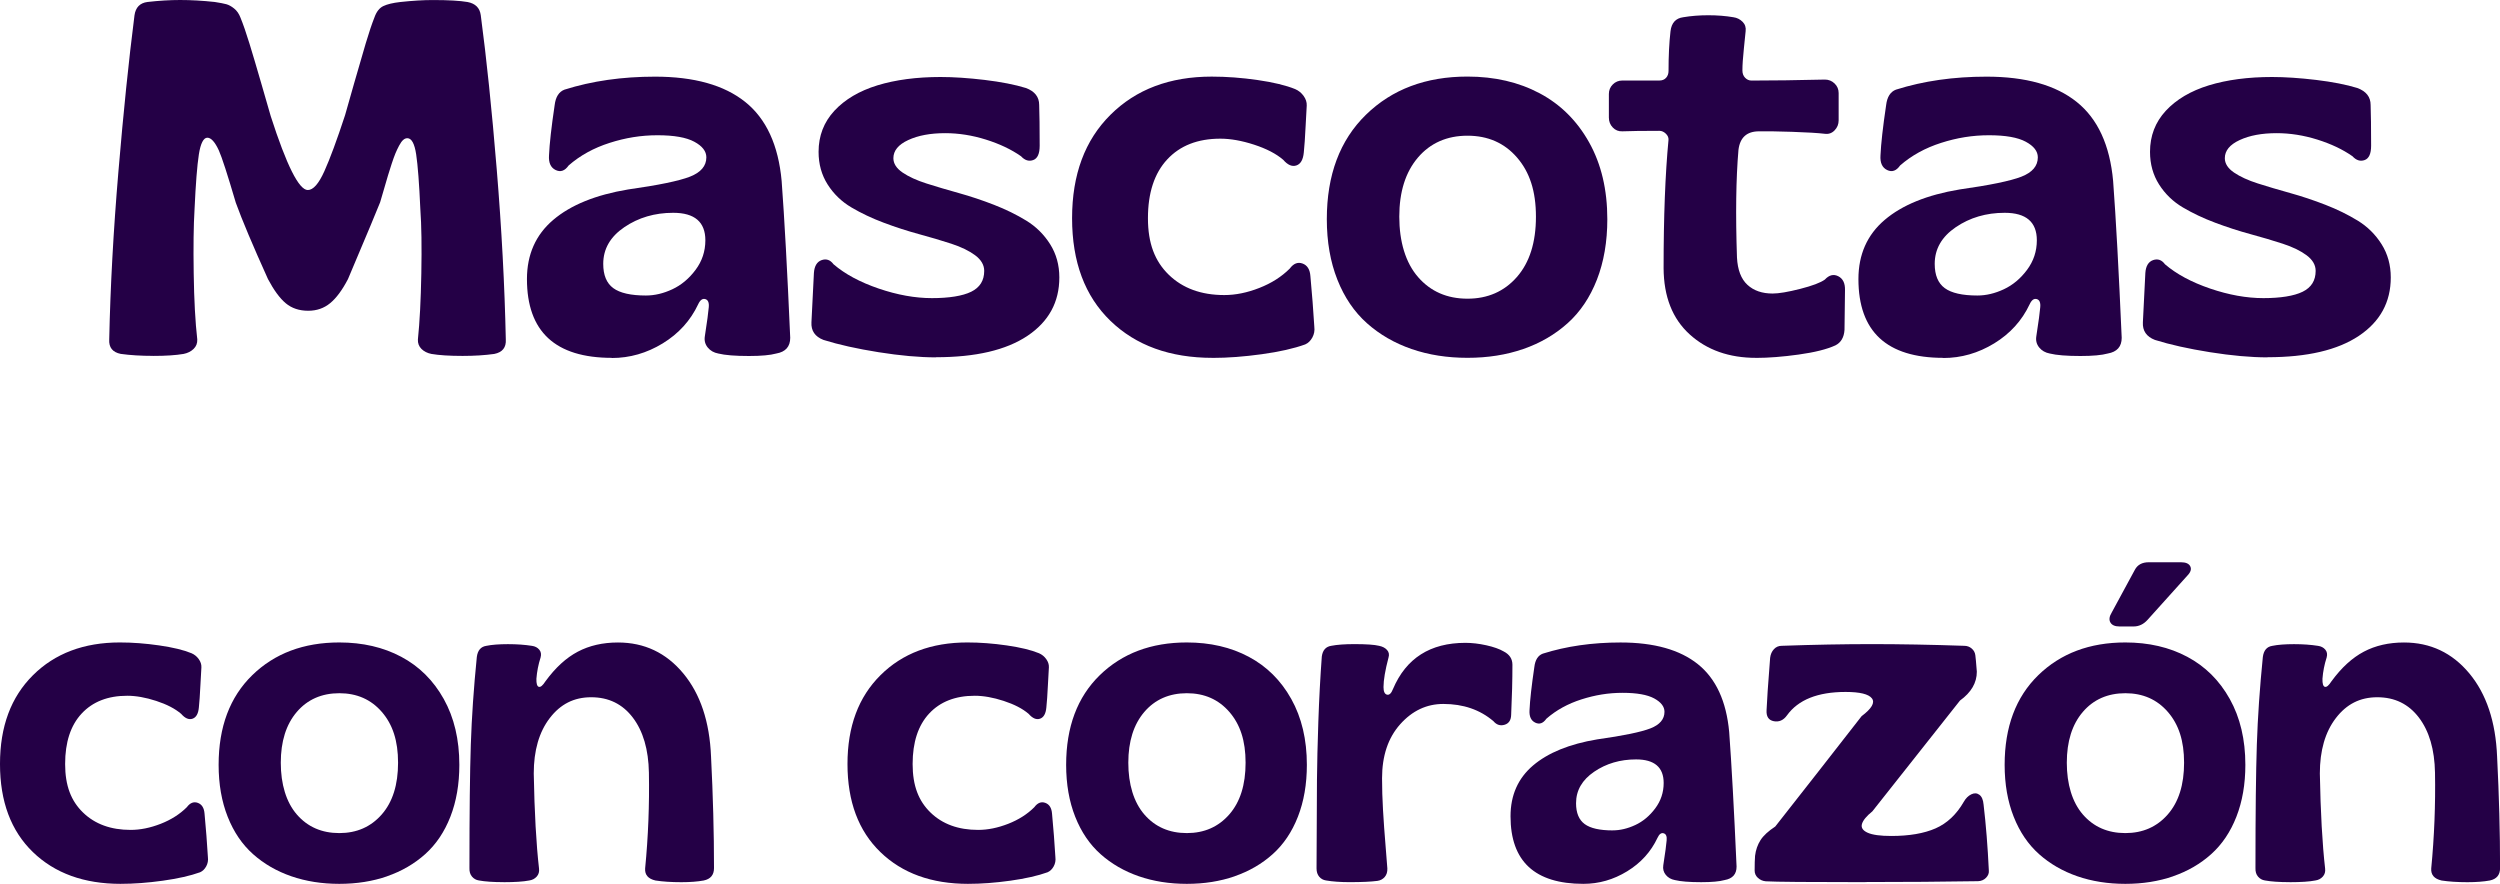
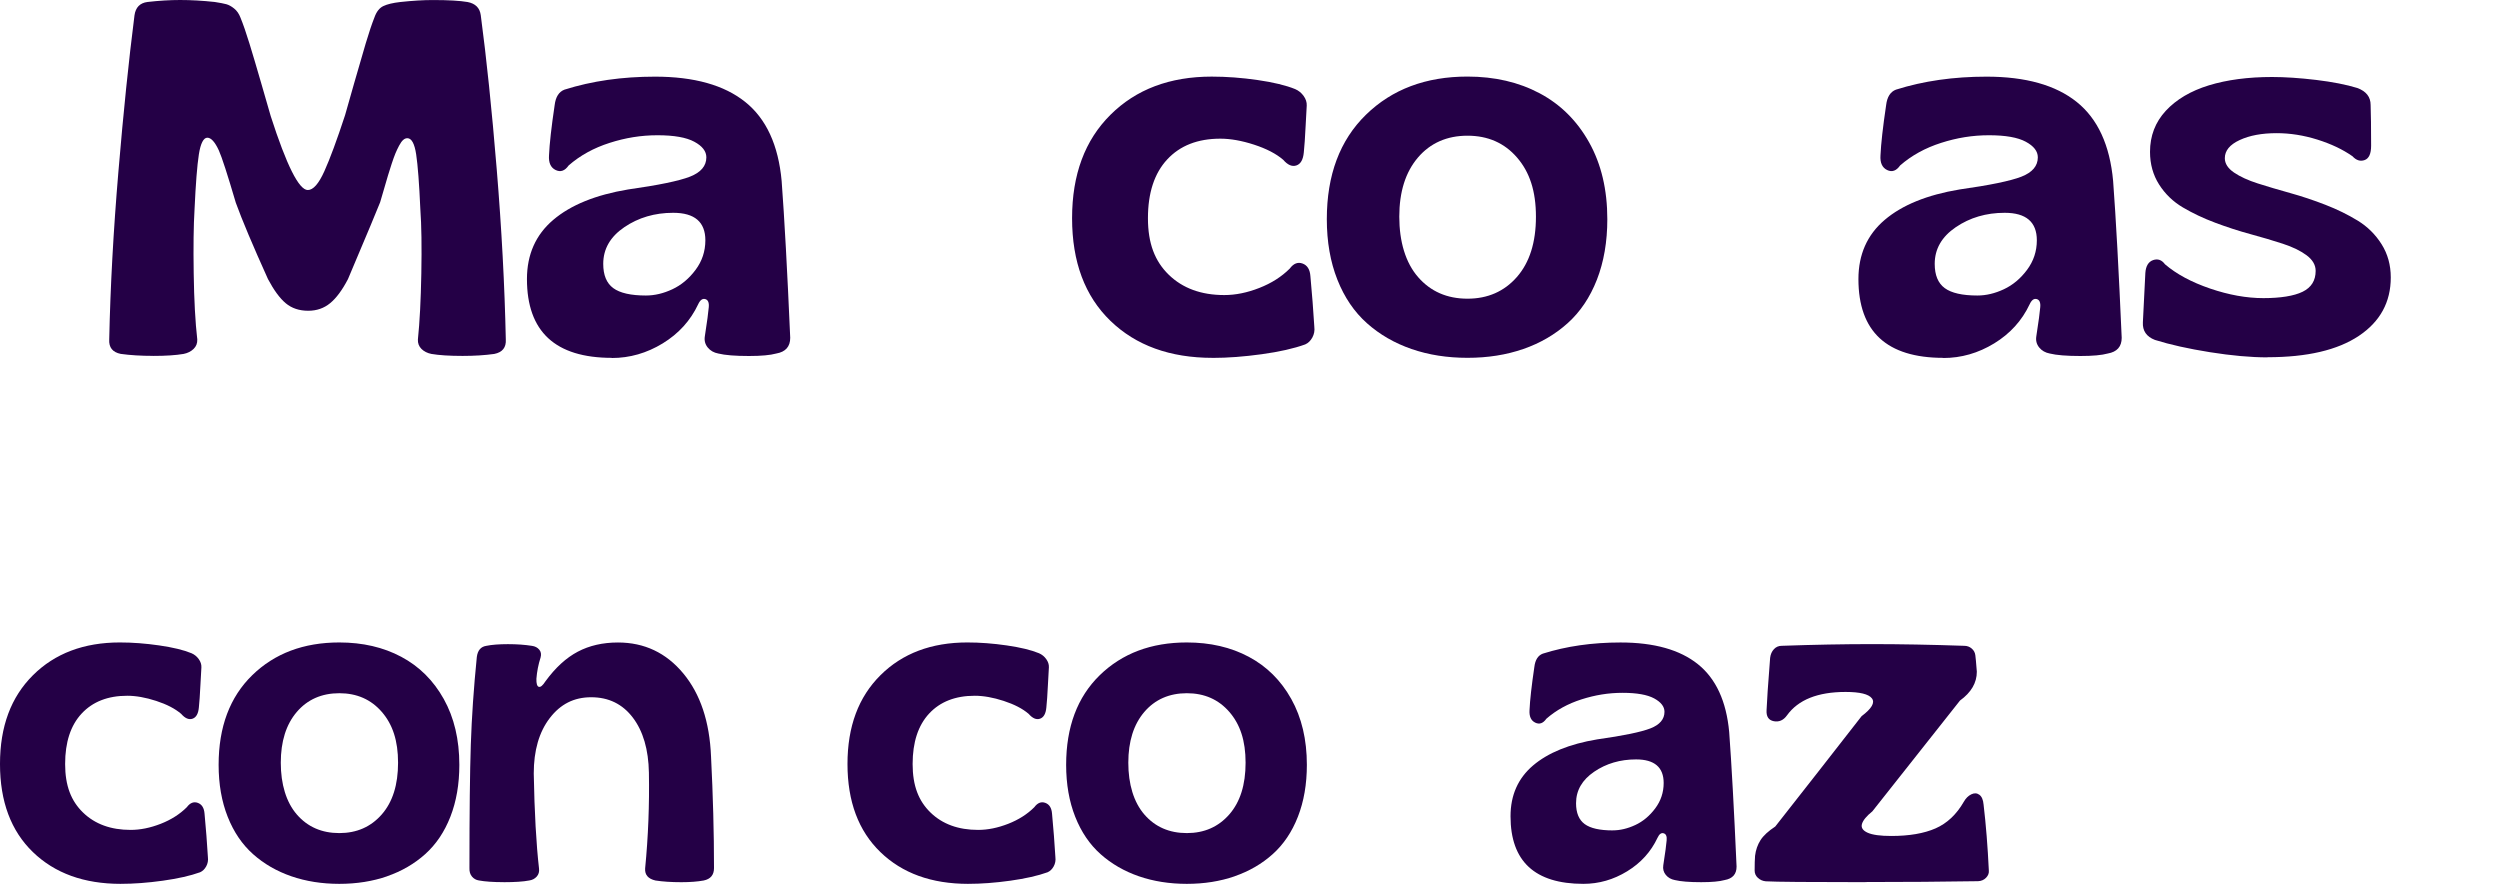
<svg xmlns="http://www.w3.org/2000/svg" id="Capa_2" data-name="Capa 2" viewBox="0 0 708.18 250.37">
  <defs>
    <style>      .cls-1 {        fill: #240046;      }    </style>
  </defs>
  <g id="Capa_1-2" data-name="Capa 1">
    <g>
      <g>
        <path class="cls-1" d="M43.46,100.81c-3.52,0-6.6-.19-9.25-.56-2.32-.46-3.41-1.83-3.27-4.1,.32-15.02,1.19-30.9,2.61-47.66,1.41-16.76,2.93-31.48,4.55-44.18,.32-2.22,1.55-3.48,3.68-3.75,3.24-.37,6.33-.56,9.25-.56,3.1,0,6.37,.19,9.8,.56,1.48,.23,2.57,.44,3.27,.63,.7,.19,1.44,.59,2.22,1.22,.79,.63,1.39,1.5,1.81,2.61,.74,1.81,1.59,4.25,2.54,7.34s2.06,6.84,3.34,11.26,2.17,7.52,2.68,9.28c4.49,13.95,8,20.93,10.5,20.93,1.53,0,3.09-1.77,4.69-5.32,1.6-3.55,3.56-8.84,5.87-15.89,.46-1.62,1.32-4.63,2.57-9.04,1.25-4.4,2.34-8.16,3.27-11.26,.93-3.1,1.76-5.59,2.5-7.44,.56-1.57,1.39-2.63,2.5-3.16,1.11-.53,2.71-.91,4.8-1.15,3.43-.37,6.51-.56,9.25-.56,4.36,0,7.62,.19,9.8,.56,2.22,.42,3.48,1.67,3.75,3.75,1.62,12.19,3.13,26.73,4.52,43.63,1.39,16.89,2.25,32.97,2.57,48.21,.14,2.27-.95,3.64-3.27,4.1-2.64,.37-5.63,.56-8.97,.56-3.71,0-6.65-.19-8.83-.56-1.16-.23-2.1-.71-2.82-1.42-.72-.72-1.06-1.61-1.01-2.68,.51-4.87,.83-11.1,.97-18.7,.14-7.6,.05-13.67-.28-18.22-.32-7.28-.72-12.44-1.18-15.5-.46-3.06-1.3-4.59-2.5-4.59-.42,0-.81,.16-1.18,.49-.37,.32-.75,.86-1.15,1.6-.39,.74-.74,1.47-1.04,2.19-.3,.72-.66,1.72-1.08,2.99s-.76,2.37-1.04,3.3c-.28,.93-.65,2.19-1.11,3.79-.46,1.6-.83,2.86-1.11,3.79-.6,1.58-3.64,8.83-9.11,21.76-1.62,3.11-3.3,5.38-5.04,6.81-1.74,1.44-3.81,2.16-6.22,2.16-2.55,0-4.67-.71-6.36-2.12s-3.37-3.7-5.04-6.85c-4.31-9.55-7.35-16.76-9.11-21.62-2.36-8.02-3.96-12.95-4.8-14.81-1.11-2.41-2.2-3.62-3.27-3.62s-1.91,1.58-2.4,4.73c-.49,3.15-.89,8.32-1.22,15.5-.28,4.59-.36,10.66-.24,18.22,.11,7.55,.45,13.79,1.01,18.7,.05,1.07-.3,1.96-1.04,2.68-.74,.72-1.69,1.19-2.85,1.42-2.18,.37-5.03,.56-8.55,.56Z" />
        <path class="cls-1" d="M173.33,101.37c-16.04,0-24.06-7.44-24.06-22.32,0-6.95,2.48-12.54,7.44-16.76,4.96-4.22,12.03-7.09,21.2-8.62,8.57-1.21,14.41-2.41,17.52-3.62,3.1-1.21,4.66-3.03,4.66-5.49,0-1.71-1.14-3.19-3.41-4.41-2.27-1.23-5.75-1.84-10.43-1.84s-9.06,.72-13.56,2.16c-4.5,1.44-8.37,3.57-11.61,6.4-1.07,1.53-2.29,1.96-3.68,1.29-1.39-.67-2.02-2.05-1.88-4.14,.14-3.24,.67-8,1.6-14.25,.28-2.32,1.21-3.78,2.78-4.38,7.79-2.46,16.34-3.68,25.65-3.68,11.08,0,19.59,2.39,25.55,7.16,5.96,4.77,9.4,12.24,10.32,22.39,.79,10.57,1.6,25.38,2.43,44.43,0,2.5-1.32,3.99-3.96,4.45-1.67,.46-4.24,.7-7.72,.7-3.89,0-6.79-.23-8.69-.7-1.25-.23-2.25-.8-2.99-1.7-.74-.91-1.02-1.96-.83-3.16,.65-4.22,1.02-6.95,1.11-8.2,.14-1.34-.19-2.13-.97-2.36-.79-.23-1.46,.25-2.02,1.46-2.18,4.63-5.53,8.33-10.05,11.09-4.52,2.76-9.33,4.14-14.43,4.14Zm9.66-17.66c2.46,0,4.95-.59,7.47-1.77,2.52-1.18,4.72-3.01,6.57-5.49,1.85-2.48,2.78-5.27,2.78-8.38,0-5.19-3.04-7.79-9.11-7.79-5.24,0-9.85,1.36-13.84,4.07-3.99,2.71-5.98,6.18-5.98,10.39,0,3.2,.95,5.49,2.85,6.88,1.9,1.39,4.98,2.09,9.25,2.09Z" />
-         <path class="cls-1" d="M265.18,101.23c-4.77,0-10.21-.49-16.3-1.46s-11.3-2.13-15.61-3.48c-2.41-.93-3.55-2.6-3.41-5.01,.09-1.57,.21-3.9,.35-6.99,.14-3.08,.25-5.41,.35-6.99,.14-1.95,.87-3.15,2.19-3.62,1.32-.46,2.44-.07,3.37,1.18,3.24,2.78,7.51,5.08,12.79,6.88s10.31,2.71,15.09,2.71,8.67-.6,11.12-1.81c2.46-1.21,3.68-3.17,3.68-5.91,0-1.67-.86-3.14-2.57-4.42-1.71-1.27-3.96-2.36-6.74-3.27-2.78-.91-5.83-1.81-9.14-2.71-3.32-.9-6.64-1.98-9.98-3.23s-6.4-2.7-9.18-4.34-5.03-3.81-6.74-6.5c-1.71-2.69-2.57-5.77-2.57-9.25,0-4.54,1.5-8.42,4.48-11.64,2.99-3.22,7.06-5.62,12.2-7.2,5.14-1.57,11.1-2.36,17.87-2.36,3.71,0,7.88,.28,12.51,.83,4.63,.56,8.53,1.32,11.68,2.29,2.5,.93,3.75,2.53,3.75,4.8,.09,2.55,.14,6.4,.14,11.54,0,2.27-.61,3.63-1.84,4.07-1.23,.44-2.37,.08-3.44-1.08-2.78-1.95-6.11-3.52-9.98-4.73-3.87-1.21-7.71-1.81-11.51-1.81-4.17,0-7.66,.65-10.46,1.95-2.81,1.3-4.21,3.01-4.21,5.14,0,1.53,.87,2.88,2.61,4.07,1.74,1.18,3.99,2.21,6.75,3.09,2.76,.88,5.8,1.78,9.14,2.71,3.34,.93,6.67,2.04,10.01,3.34,3.34,1.3,6.38,2.79,9.14,4.48s5.01,3.92,6.75,6.67c1.74,2.76,2.61,5.9,2.61,9.42,0,7-3.01,12.51-9.04,16.55-6.03,4.03-14.65,6.05-25.86,6.05Z" />
        <path class="cls-1" d="M343.53,101.37c-12.1,0-21.76-3.5-28.99-10.5-7.23-7-10.85-16.69-10.85-29.06s3.63-22.1,10.88-29.3c7.25-7.21,16.81-10.81,28.68-10.81,4.17,0,8.51,.32,13,.97,4.49,.65,8.04,1.51,10.64,2.57,.97,.42,1.77,1.07,2.4,1.95,.63,.88,.91,1.78,.87,2.71-.05,.46-.15,2.36-.31,5.7s-.34,5.86-.52,7.58c-.19,2.04-.88,3.27-2.09,3.68-1.21,.42-2.46-.11-3.75-1.6-1.99-1.71-4.74-3.14-8.24-4.28s-6.69-1.7-9.56-1.7c-6.4,0-11.41,1.96-15.05,5.88s-5.46,9.47-5.46,16.65,1.97,12.2,5.91,16.03c3.94,3.82,9.18,5.74,15.71,5.74,3.2,0,6.51-.67,9.94-2.02,3.43-1.34,6.3-3.17,8.62-5.49,1.07-1.44,2.27-1.91,3.62-1.42,1.34,.49,2.09,1.68,2.22,3.58,.46,4.96,.83,9.73,1.11,14.32,.14,1.11-.05,2.13-.56,3.06-.51,.93-1.18,1.58-2.02,1.95-3.2,1.16-7.3,2.09-12.31,2.78s-9.64,1.04-13.9,1.04Z" />
        <path class="cls-1" d="M431.51,98.86c-4.8,1.67-10.07,2.5-15.82,2.5s-11.03-.83-15.85-2.5c-4.82-1.67-9.03-4.1-12.62-7.3-3.59-3.2-6.39-7.31-8.38-12.34-1.99-5.03-2.99-10.74-2.99-17.14,0-12.51,3.7-22.37,11.09-29.58,7.39-7.21,16.97-10.81,28.75-10.81,7.69,0,14.51,1.58,20.44,4.73,5.93,3.15,10.61,7.8,14.04,13.94,3.43,6.14,5.14,13.38,5.14,21.73,0,6.4-.99,12.11-2.95,17.14-1.97,5.03-4.74,9.14-8.31,12.34-3.57,3.2-7.75,5.63-12.55,7.3Zm-15.82-14.25c5.75,0,10.42-2.05,14.01-6.15,3.59-4.1,5.39-9.79,5.39-17.07s-1.78-12.63-5.35-16.76c-3.57-4.13-8.25-6.19-14.04-6.19s-10.52,2.06-14.04,6.19c-3.52,4.13-5.28,9.71-5.28,16.76s1.77,13.03,5.32,17.1c3.55,4.08,8.21,6.12,14.01,6.12Z" />
-         <path class="cls-1" d="M497.46,101.37c-7.65,0-13.92-2.21-18.81-6.64-4.89-4.43-7.36-10.69-7.4-18.81,0-14.46,.46-26.56,1.39-36.29,.05-.65-.21-1.24-.76-1.77-.56-.53-1.16-.8-1.81-.8-4.73,0-8.23,.05-10.5,.14-1.07,.05-1.97-.31-2.71-1.08-.74-.77-1.11-1.7-1.11-2.82v-6.67c0-1.07,.37-1.97,1.11-2.71s1.64-1.11,2.71-1.11h10.5c.79,0,1.41-.25,1.88-.76,.46-.51,.7-1.16,.7-1.95,0-4.22,.18-7.97,.56-11.26,.28-2.36,1.48-3.68,3.62-3.96,2.18-.37,4.54-.56,7.09-.56s4.91,.19,7.09,.56c1.02,.14,1.89,.57,2.61,1.29,.72,.72,1.01,1.61,.87,2.68-.05,.56-.21,2.17-.49,4.83-.28,2.67-.42,4.76-.42,6.29,0,.83,.25,1.52,.76,2.05,.51,.53,1.11,.8,1.81,.8,5.89,0,12.82-.09,20.79-.28,1.07,0,1.98,.37,2.75,1.11,.77,.74,1.15,1.65,1.15,2.71v7.72c0,1.11-.38,2.06-1.15,2.85-.76,.79-1.68,1.11-2.75,.97-1.95-.23-5.05-.42-9.32-.56-4.27-.14-7.37-.18-9.32-.14-3.48,0-5.42,1.76-5.84,5.28-.7,8.16-.83,18.31-.42,30.45,.18,3.52,1.17,6.11,2.96,7.75,1.78,1.65,4.16,2.47,7.13,2.47,1.76,0,4.37-.44,7.82-1.32,3.45-.88,5.78-1.76,6.99-2.64,1.21-1.3,2.47-1.61,3.79-.94,1.32,.67,1.96,1.98,1.91,3.93,0,1.39-.02,3.3-.07,5.74-.05,2.43-.07,4.28-.07,5.53-.14,2.13-1,3.59-2.57,4.38-2.41,1.11-5.89,1.98-10.43,2.61-4.54,.63-8.55,.94-12.03,.94Z" />
        <path class="cls-1" d="M550.5,101.37c-16.04,0-24.06-7.44-24.06-22.32,0-6.95,2.48-12.54,7.44-16.76,4.96-4.22,12.03-7.09,21.2-8.62,8.57-1.21,14.41-2.41,17.52-3.62,3.1-1.21,4.66-3.03,4.66-5.49,0-1.71-1.14-3.19-3.41-4.41-2.27-1.23-5.75-1.84-10.43-1.84s-9.06,.72-13.56,2.16c-4.5,1.44-8.37,3.57-11.61,6.4-1.07,1.53-2.29,1.96-3.68,1.29-1.39-.67-2.02-2.05-1.88-4.14,.14-3.24,.67-8,1.6-14.25,.28-2.32,1.21-3.78,2.78-4.38,7.79-2.46,16.34-3.68,25.65-3.68,11.08,0,19.59,2.39,25.55,7.16,5.96,4.77,9.4,12.24,10.32,22.39,.79,10.57,1.6,25.38,2.43,44.43,0,2.5-1.32,3.99-3.96,4.45-1.67,.46-4.24,.7-7.72,.7-3.89,0-6.79-.23-8.69-.7-1.25-.23-2.25-.8-2.99-1.7-.74-.91-1.02-1.96-.83-3.16,.65-4.22,1.02-6.95,1.11-8.2,.14-1.34-.19-2.13-.97-2.36-.79-.23-1.46,.25-2.02,1.46-2.18,4.63-5.53,8.33-10.05,11.09-4.52,2.76-9.33,4.14-14.43,4.14Zm9.66-17.66c2.46,0,4.95-.59,7.47-1.77,2.52-1.18,4.72-3.01,6.57-5.49,1.85-2.48,2.78-5.27,2.78-8.38,0-5.19-3.04-7.79-9.11-7.79-5.24,0-9.85,1.36-13.84,4.07-3.99,2.71-5.98,6.18-5.98,10.39,0,3.2,.95,5.49,2.85,6.88,1.9,1.39,4.98,2.09,9.25,2.09Z" />
        <path class="cls-1" d="M642.34,101.23c-4.77,0-10.21-.49-16.3-1.46s-11.3-2.13-15.61-3.48c-2.41-.93-3.55-2.6-3.41-5.01,.09-1.57,.21-3.9,.35-6.99,.14-3.08,.25-5.41,.35-6.99,.14-1.95,.87-3.15,2.19-3.62,1.32-.46,2.44-.07,3.37,1.18,3.24,2.78,7.51,5.08,12.79,6.88s10.31,2.71,15.09,2.71,8.67-.6,11.12-1.81c2.46-1.21,3.68-3.17,3.68-5.91,0-1.67-.86-3.14-2.57-4.42-1.71-1.27-3.96-2.36-6.74-3.27-2.78-.91-5.83-1.81-9.14-2.71-3.32-.9-6.64-1.98-9.98-3.23s-6.4-2.7-9.18-4.34-5.03-3.81-6.74-6.5c-1.71-2.69-2.57-5.77-2.57-9.25,0-4.54,1.5-8.42,4.48-11.64,2.99-3.22,7.06-5.62,12.2-7.2,5.14-1.57,11.1-2.36,17.87-2.36,3.71,0,7.88,.28,12.51,.83,4.63,.56,8.53,1.32,11.68,2.29,2.5,.93,3.75,2.53,3.75,4.8,.09,2.55,.14,6.4,.14,11.54,0,2.27-.61,3.63-1.84,4.07-1.23,.44-2.37,.08-3.44-1.08-2.78-1.95-6.11-3.52-9.98-4.73-3.87-1.21-7.71-1.81-11.51-1.81-4.17,0-7.66,.65-10.46,1.95-2.81,1.3-4.21,3.01-4.21,5.14,0,1.53,.87,2.88,2.61,4.07,1.74,1.18,3.99,2.21,6.75,3.09,2.76,.88,5.8,1.78,9.14,2.71,3.34,.93,6.67,2.04,10.01,3.34,3.34,1.3,6.38,2.79,9.14,4.48s5.01,3.92,6.75,6.67c1.74,2.76,2.61,5.9,2.61,9.42,0,7-3.01,12.51-9.04,16.55-6.03,4.03-14.65,6.05-25.86,6.05Z" />
      </g>
      <g>
        <path class="cls-1" d="M34.19,250.37c-10.38,0-18.67-3-24.88-9.01-6.2-6-9.31-14.32-9.31-24.94s3.11-18.96,9.34-25.15c6.22-6.18,14.43-9.28,24.61-9.28,3.58,0,7.3,.28,11.16,.84,3.86,.56,6.9,1.29,9.13,2.21,.84,.36,1.52,.92,2.06,1.67,.54,.76,.79,1.53,.75,2.33-.04,.4-.13,2.03-.27,4.89s-.29,5.03-.45,6.5c-.16,1.75-.76,2.8-1.79,3.16-1.04,.36-2.11-.1-3.22-1.37-1.71-1.47-4.07-2.69-7.07-3.67s-5.74-1.46-8.2-1.46c-5.49,0-9.79,1.68-12.92,5.04s-4.68,8.12-4.68,14.29,1.69,10.47,5.07,13.75c3.38,3.28,7.88,4.92,13.48,4.92,2.74,0,5.59-.58,8.53-1.73,2.94-1.15,5.41-2.72,7.4-4.71,.91-1.23,1.95-1.64,3.1-1.22,1.15,.42,1.79,1.44,1.91,3.07,.4,4.26,.72,8.35,.95,12.29,.12,.95-.04,1.83-.48,2.63-.44,.8-1.01,1.35-1.73,1.67-2.74,.99-6.26,1.79-10.56,2.39s-8.27,.89-11.93,.89Z" />
        <path class="cls-1" d="M109.69,248.22c-4.12,1.43-8.64,2.15-13.57,2.15s-9.47-.72-13.6-2.15c-4.14-1.43-7.75-3.52-10.83-6.26s-5.48-6.27-7.19-10.59c-1.71-4.32-2.57-9.22-2.57-14.71,0-10.74,3.17-19.2,9.52-25.39,6.34-6.18,14.57-9.28,24.67-9.28,6.6,0,12.45,1.35,17.54,4.06,5.09,2.71,9.11,6.69,12.05,11.96,2.94,5.27,4.41,11.49,4.41,18.64,0,5.49-.85,10.39-2.54,14.71-1.69,4.32-4.07,7.84-7.13,10.59-3.06,2.74-6.65,4.83-10.77,6.26Zm-13.57-12.23c4.93,0,8.94-1.76,12.02-5.28,3.08-3.52,4.62-8.4,4.62-14.65s-1.53-10.84-4.59-14.38c-3.06-3.54-7.08-5.31-12.05-5.31s-9.03,1.77-12.05,5.31c-3.02,3.54-4.53,8.33-4.53,14.38s1.52,11.18,4.56,14.68c3.04,3.5,7.05,5.25,12.02,5.25Z" />
        <path class="cls-1" d="M142.65,249.89c-2.91,0-5.23-.16-6.98-.48-.8-.12-1.45-.49-1.97-1.1-.52-.62-.76-1.42-.72-2.42,0-15.55,.13-27.22,.39-34.99,.26-7.77,.82-16.04,1.7-24.79,.24-1.87,1.13-2.92,2.68-3.16,1.55-.32,3.6-.48,6.14-.48s4.74,.16,6.8,.48c.88,.12,1.56,.48,2.06,1.07s.63,1.33,.39,2.21c-.64,1.99-1.03,4-1.19,6.03-.04,1.39,.19,2.16,.69,2.3,.5,.14,1.12-.39,1.88-1.58,2.82-3.86,5.87-6.65,9.16-8.38,3.28-1.73,7.07-2.6,11.37-2.6,7.48,0,13.64,2.91,18.49,8.74,4.85,5.83,7.48,13.69,7.88,23.6,.56,11.02,.84,21.54,.84,31.56,0,1.95-.98,3.12-2.93,3.52-1.75,.32-3.86,.48-6.32,.48-2.83,0-5.27-.16-7.34-.48-2.07-.48-3.04-1.61-2.92-3.4,.88-9.03,1.23-18.08,1.07-27.15-.12-6.56-1.64-11.76-4.56-15.6-2.92-3.84-6.85-5.76-11.78-5.76s-8.73,1.97-11.75,5.91c-3.02,3.94-4.53,9.17-4.53,15.69,.2,11.02,.7,19.99,1.49,26.91,.12,.92-.1,1.68-.66,2.3s-1.27,.98-2.15,1.1c-1.63,.32-4.04,.48-7.22,.48Z" />
        <path class="cls-1" d="M274.26,250.37c-10.38,0-18.68-3-24.88-9.01-6.2-6-9.31-14.32-9.31-24.94s3.11-18.96,9.34-25.15c6.22-6.18,14.43-9.28,24.61-9.28,3.58,0,7.3,.28,11.16,.84,3.86,.56,6.9,1.29,9.13,2.21,.84,.36,1.52,.92,2.06,1.67,.54,.76,.79,1.53,.75,2.33-.04,.4-.13,2.03-.27,4.89-.14,2.86-.29,5.03-.45,6.5-.16,1.75-.76,2.8-1.79,3.16-1.04,.36-2.11-.1-3.22-1.37-1.71-1.47-4.07-2.69-7.07-3.67s-5.74-1.46-8.2-1.46c-5.49,0-9.79,1.68-12.92,5.04-3.12,3.36-4.68,8.12-4.68,14.29s1.69,10.47,5.07,13.75c3.38,3.28,7.88,4.92,13.48,4.92,2.75,0,5.59-.58,8.53-1.73,2.94-1.15,5.41-2.72,7.4-4.71,.91-1.23,1.95-1.64,3.1-1.22,1.15,.42,1.79,1.44,1.91,3.07,.4,4.26,.72,8.35,.95,12.29,.12,.95-.04,1.83-.48,2.63-.44,.8-1.01,1.35-1.73,1.67-2.75,.99-6.27,1.79-10.56,2.39s-8.27,.89-11.93,.89Z" />
        <path class="cls-1" d="M349.77,248.22c-4.12,1.43-8.64,2.15-13.57,2.15s-9.47-.72-13.6-2.15-7.75-3.52-10.83-6.26c-3.08-2.74-5.48-6.27-7.19-10.59s-2.57-9.22-2.57-14.71c0-10.74,3.17-19.2,9.52-25.39,6.35-6.18,14.57-9.28,24.67-9.28,6.6,0,12.45,1.35,17.54,4.06,5.09,2.71,9.11,6.69,12.05,11.96,2.94,5.27,4.41,11.49,4.41,18.64,0,5.49-.85,10.39-2.54,14.71-1.69,4.32-4.07,7.84-7.13,10.59s-6.65,4.83-10.77,6.26Zm-13.57-12.23c4.93,0,8.94-1.76,12.02-5.28,3.08-3.52,4.62-8.4,4.62-14.65s-1.53-10.84-4.59-14.38c-3.06-3.54-7.08-5.31-12.05-5.31s-9.03,1.77-12.05,5.31c-3.02,3.54-4.53,8.33-4.53,14.38s1.52,11.18,4.56,14.68c3.04,3.5,7.05,5.25,12.02,5.25Z" />
-         <path class="cls-1" d="M382.37,249.89c-2.63,0-4.87-.16-6.74-.48-.8-.12-1.44-.48-1.94-1.07-.5-.6-.75-1.37-.75-2.33,.04-12.21,.08-20.58,.12-25.12s.17-10.02,.39-16.47c.22-6.44,.55-12.59,.98-18.44,.24-1.79,1.13-2.8,2.68-3.04,1.63-.32,3.82-.48,6.56-.48,3.34,0,5.67,.16,6.98,.48,.99,.2,1.75,.6,2.27,1.19s.66,1.29,.42,2.09c-.95,3.62-1.43,6.42-1.43,8.41,0,1.27,.33,1.99,.99,2.15,.66,.16,1.22-.38,1.7-1.61,3.7-8.71,10.54-13.07,20.52-13.07,1.87,0,3.84,.23,5.91,.69s3.72,1.04,4.95,1.76c1.63,.84,2.45,2.09,2.45,3.76,0,4.34-.12,9.07-.36,14.2-.04,1.51-.67,2.45-1.88,2.8-1.21,.36-2.26,.02-3.13-1.01-3.82-3.26-8.55-4.89-14.2-4.89-4.73,0-8.81,1.92-12.23,5.76-3.42,3.84-5.13,8.94-5.13,15.3,0,2.83,.09,5.82,.27,8.98,.18,3.16,.43,6.65,.75,10.47,.32,3.82,.48,5.85,.48,6.09,.04,.99-.21,1.8-.75,2.42-.54,.62-1.22,.98-2.06,1.1-1.83,.24-4.44,.36-7.82,.36Z" />
        <path class="cls-1" d="M448.54,250.37c-13.76,0-20.65-6.38-20.65-19.15,0-5.97,2.13-10.76,6.38-14.38,4.26-3.62,10.32-6.09,18.2-7.4,7.36-1.03,12.37-2.07,15.03-3.1,2.66-1.03,4-2.6,4-4.71,0-1.47-.98-2.73-2.92-3.79-1.95-1.05-4.93-1.58-8.95-1.58s-7.77,.62-11.63,1.85c-3.86,1.23-7.18,3.06-9.96,5.49-.92,1.31-1.97,1.68-3.16,1.1-1.19-.58-1.73-1.76-1.61-3.55,.12-2.78,.58-6.86,1.37-12.23,.24-1.99,1.03-3.24,2.39-3.76,6.68-2.11,14.02-3.16,22.02-3.16,9.5,0,16.81,2.05,21.92,6.15,5.11,4.1,8.06,10.5,8.86,19.21,.67,9.07,1.37,21.78,2.09,38.12,0,2.15-1.13,3.42-3.4,3.82-1.43,.4-3.64,.6-6.62,.6-3.34,0-5.83-.2-7.46-.6-1.07-.2-1.93-.69-2.56-1.46-.64-.78-.88-1.68-.72-2.72,.56-3.62,.88-5.97,.95-7.04,.12-1.15-.16-1.83-.84-2.03-.68-.2-1.25,.22-1.73,1.25-1.87,3.98-4.74,7.15-8.62,9.52-3.88,2.37-8.01,3.55-12.38,3.55Zm8.29-15.15c2.11,0,4.25-.51,6.41-1.52,2.17-1.01,4.05-2.58,5.64-4.71s2.39-4.52,2.39-7.19c0-4.45-2.61-6.68-7.82-6.68-4.49,0-8.45,1.16-11.87,3.49-3.42,2.33-5.13,5.3-5.13,8.92,0,2.74,.81,4.71,2.45,5.91s4.28,1.79,7.94,1.79Z" />
        <path class="cls-1" d="M528.42,249.89c-16.03,0-25.43-.08-28.22-.24-.88-.08-1.62-.41-2.24-.98s-.92-1.26-.92-2.06c0-1.79,.04-3.18,.12-4.18,.2-1.67,.72-3.15,1.55-4.45,.83-1.29,2.23-2.57,4.17-3.85,2.75-3.46,6.83-8.67,12.26-15.63,5.43-6.96,9.5-12.17,12.2-15.63,2.86-2.15,3.84-3.83,2.92-5.04s-3.4-1.82-7.46-1.82c-7.88,0-13.41,2.21-16.59,6.62-.99,1.39-2.24,1.95-3.73,1.67-1.49-.28-2.18-1.33-2.06-3.16,.08-2.31,.42-7.24,1.01-14.8,.12-.99,.48-1.81,1.08-2.45,.59-.64,1.33-.95,2.21-.95,9.15-.32,17.66-.48,25.54-.48s16.75,.16,26.13,.48c.84,0,1.55,.26,2.15,.78,.6,.52,.93,1.15,1.02,1.91,.08,.52,.22,2.07,.42,4.65,0,3.14-1.59,5.87-4.77,8.17l-24.82,31.38c-1.67,1.35-2.65,2.55-2.95,3.58-.3,1.04,.24,1.86,1.61,2.48,1.37,.62,3.61,.92,6.71,.92,5.09,0,9.27-.72,12.53-2.15s5.93-3.94,7.99-7.52c.56-.99,1.26-1.7,2.12-2.12,.85-.42,1.62-.38,2.3,.12s1.07,1.42,1.19,2.77c.68,5.73,1.17,11.95,1.49,18.67,.08,.76-.18,1.44-.78,2.06s-1.35,.94-2.27,.98c-9.94,.16-20.58,.24-31.92,.24Z" />
-         <path class="cls-1" d="M615.62,248.22c-4.12,1.43-8.64,2.15-13.57,2.15s-9.47-.72-13.6-2.15-7.75-3.52-10.83-6.26-5.48-6.27-7.19-10.59-2.57-9.22-2.57-14.71c0-10.74,3.17-19.2,9.52-25.39,6.35-6.18,14.57-9.28,24.67-9.28,6.6,0,12.45,1.35,17.54,4.06,5.09,2.71,9.11,6.69,12.05,11.96,2.94,5.27,4.41,11.49,4.41,18.64,0,5.49-.85,10.39-2.54,14.71-1.69,4.32-4.07,7.84-7.13,10.59s-6.65,4.83-10.77,6.26Zm-13.57-12.23c4.93,0,8.94-1.76,12.02-5.28,3.08-3.52,4.62-8.4,4.62-14.65s-1.53-10.84-4.59-14.38c-3.06-3.54-7.08-5.31-12.05-5.31s-9.03,1.77-12.05,5.31c-3.02,3.54-4.53,8.33-4.53,14.38s1.52,11.18,4.56,14.68c3.04,3.5,7.05,5.25,12.02,5.25Zm2.33-58.53h-4c-1.27,0-2.13-.38-2.56-1.13-.44-.75-.32-1.69,.36-2.8l6.56-12.11c.75-1.43,2.07-2.15,3.94-2.15h9.13c1.39,0,2.28,.4,2.65,1.19,.38,.8,.07,1.69-.92,2.68l-11.22,12.47c-1.12,1.23-2.43,1.85-3.94,1.85Z" />
-         <path class="cls-1" d="M648.58,249.89c-2.91,0-5.23-.16-6.98-.48-.8-.12-1.45-.49-1.97-1.1s-.76-1.42-.72-2.42c0-15.55,.13-27.22,.39-34.99,.26-7.77,.82-16.04,1.7-24.79,.24-1.87,1.13-2.92,2.68-3.16,1.55-.32,3.6-.48,6.15-.48s4.73,.16,6.8,.48c.88,.12,1.56,.48,2.06,1.07s.63,1.33,.39,2.21c-.64,1.99-1.04,4-1.19,6.03-.04,1.39,.19,2.16,.68,2.3,.5,.14,1.12-.39,1.88-1.58,2.82-3.86,5.88-6.65,9.16-8.38,3.28-1.73,7.07-2.6,11.37-2.6,7.48,0,13.64,2.91,18.5,8.74,4.85,5.83,7.48,13.69,7.88,23.6,.56,11.02,.84,21.54,.84,31.56,0,1.95-.98,3.12-2.92,3.52-1.75,.32-3.86,.48-6.32,.48-2.83,0-5.27-.16-7.34-.48-2.07-.48-3.04-1.61-2.92-3.4,.87-9.03,1.23-18.08,1.07-27.15-.12-6.56-1.64-11.76-4.56-15.6-2.92-3.84-6.85-5.76-11.78-5.76s-8.73,1.97-11.75,5.91-4.53,9.17-4.53,15.69c.2,11.02,.7,19.99,1.49,26.91,.12,.92-.1,1.68-.66,2.3s-1.27,.98-2.15,1.1c-1.63,.32-4.04,.48-7.22,.48Z" />
      </g>
    </g>
  </g>
</svg>